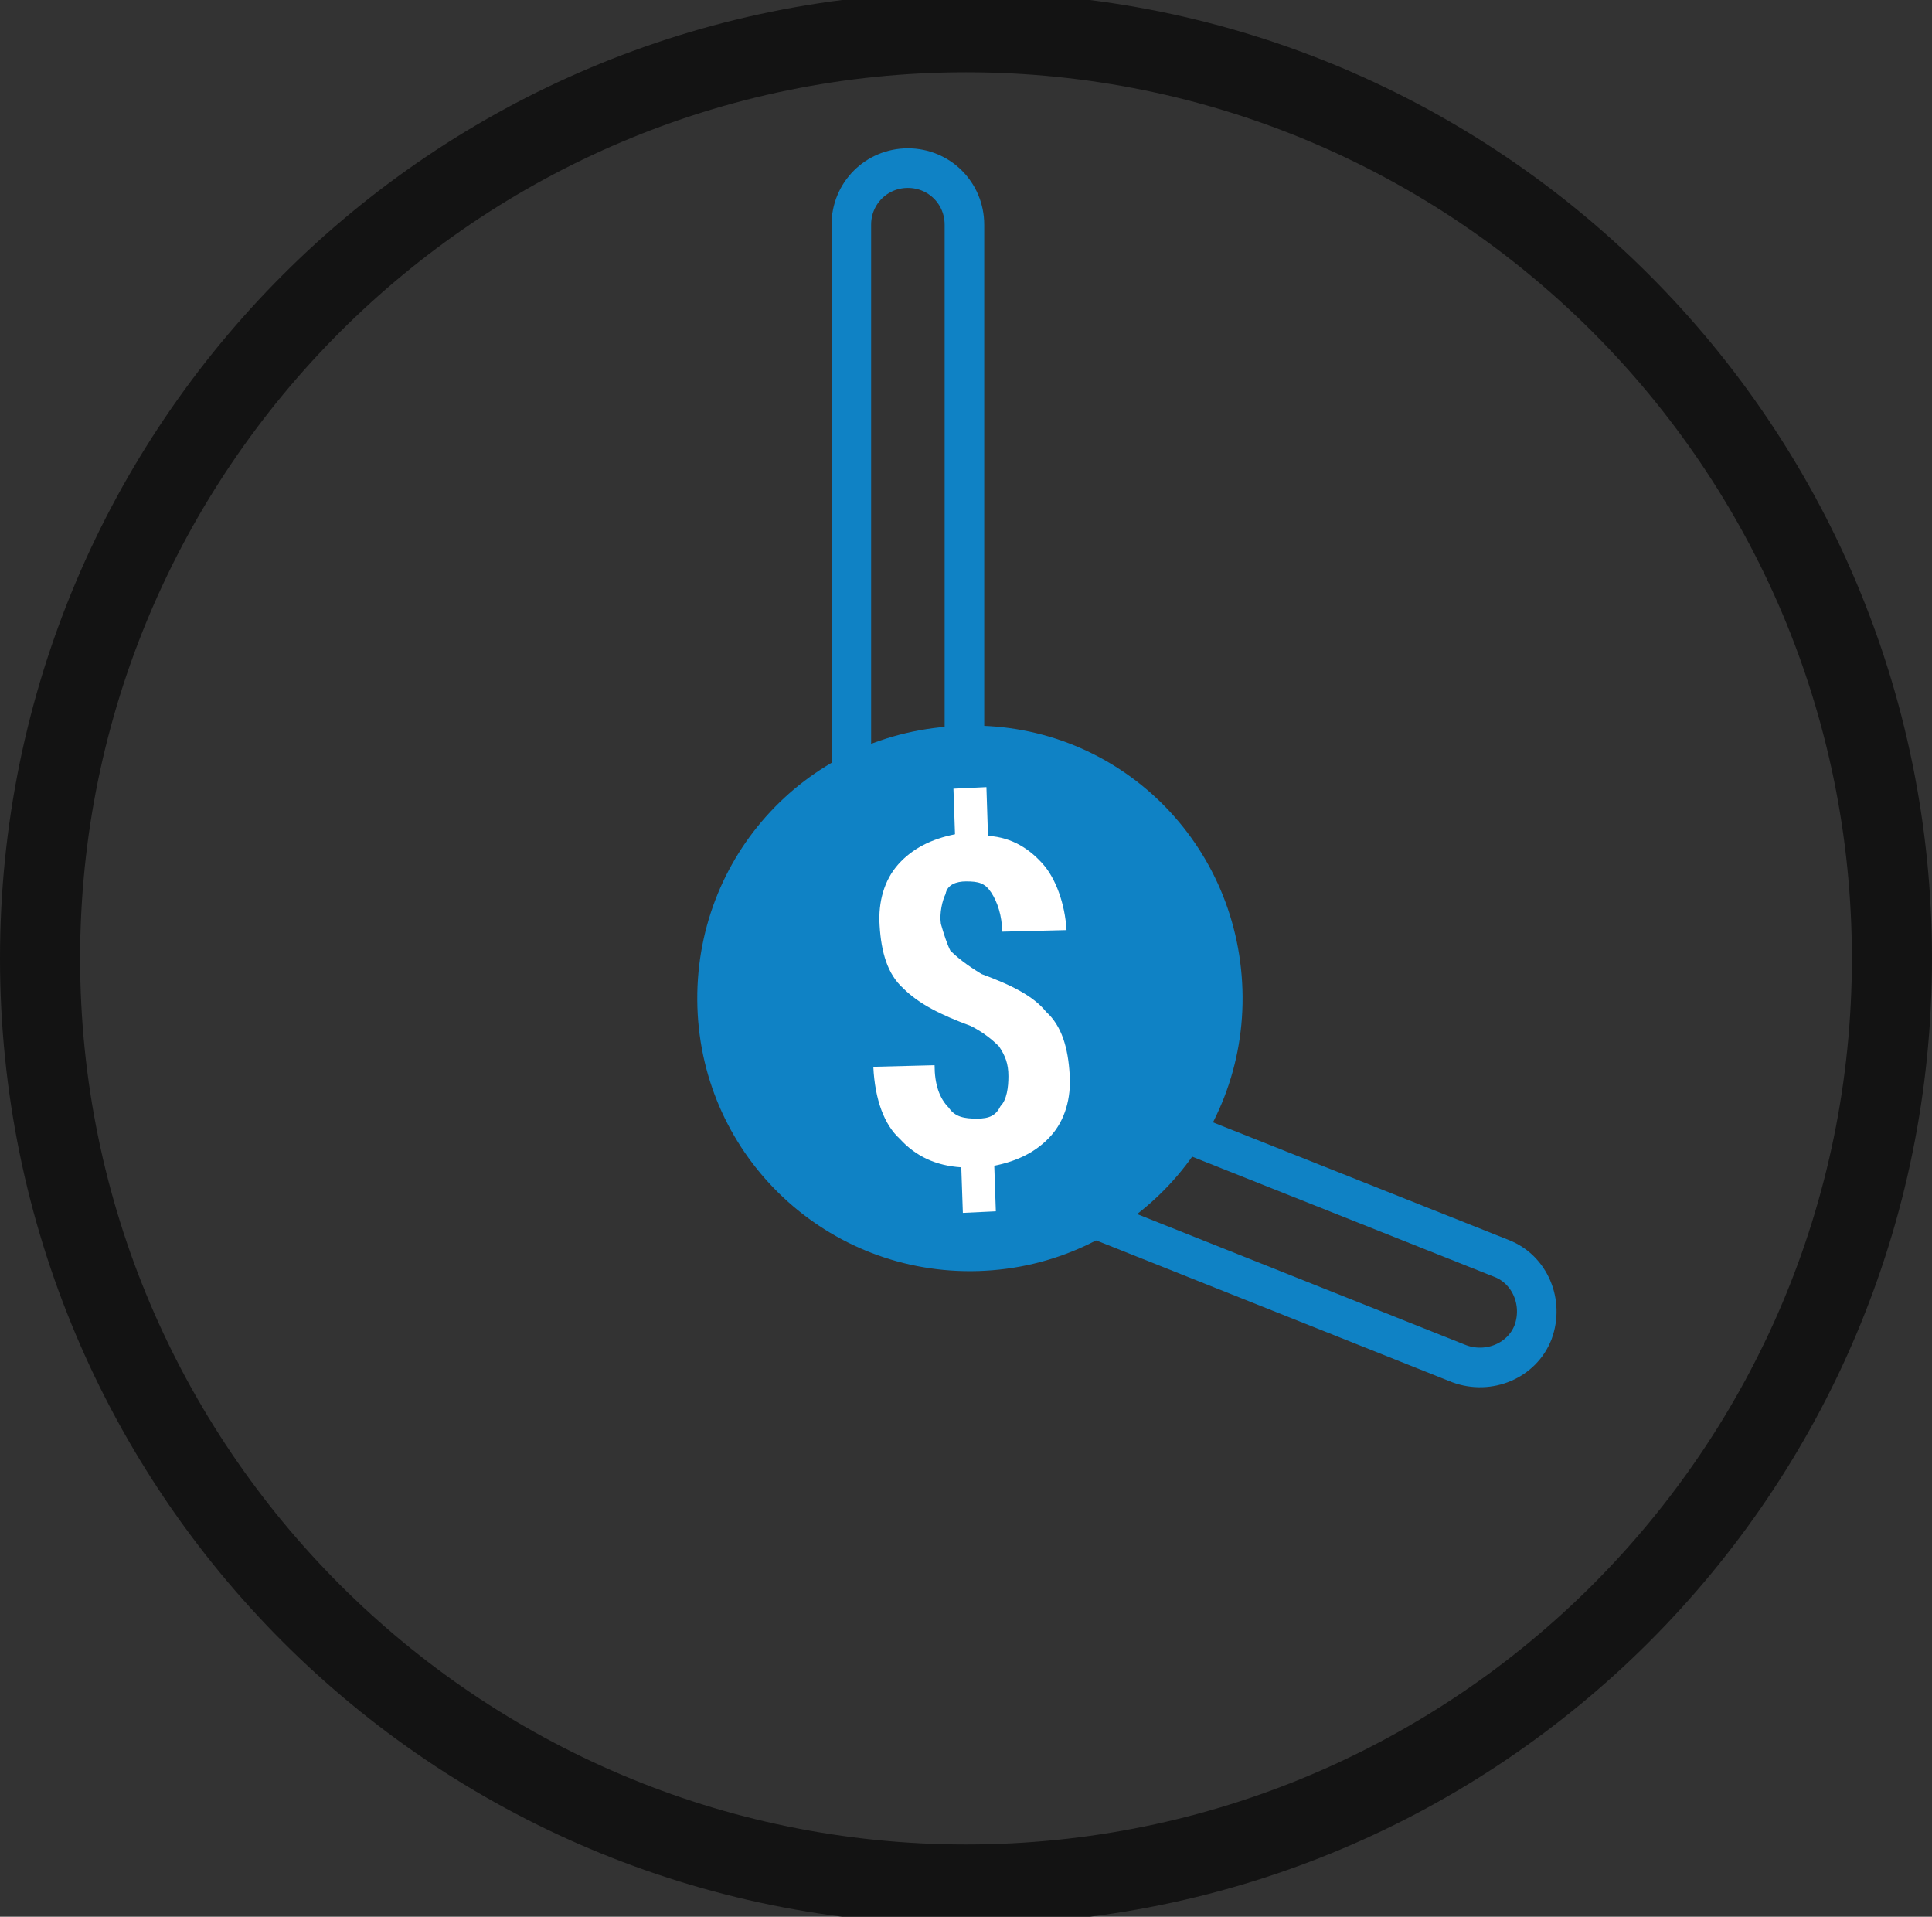
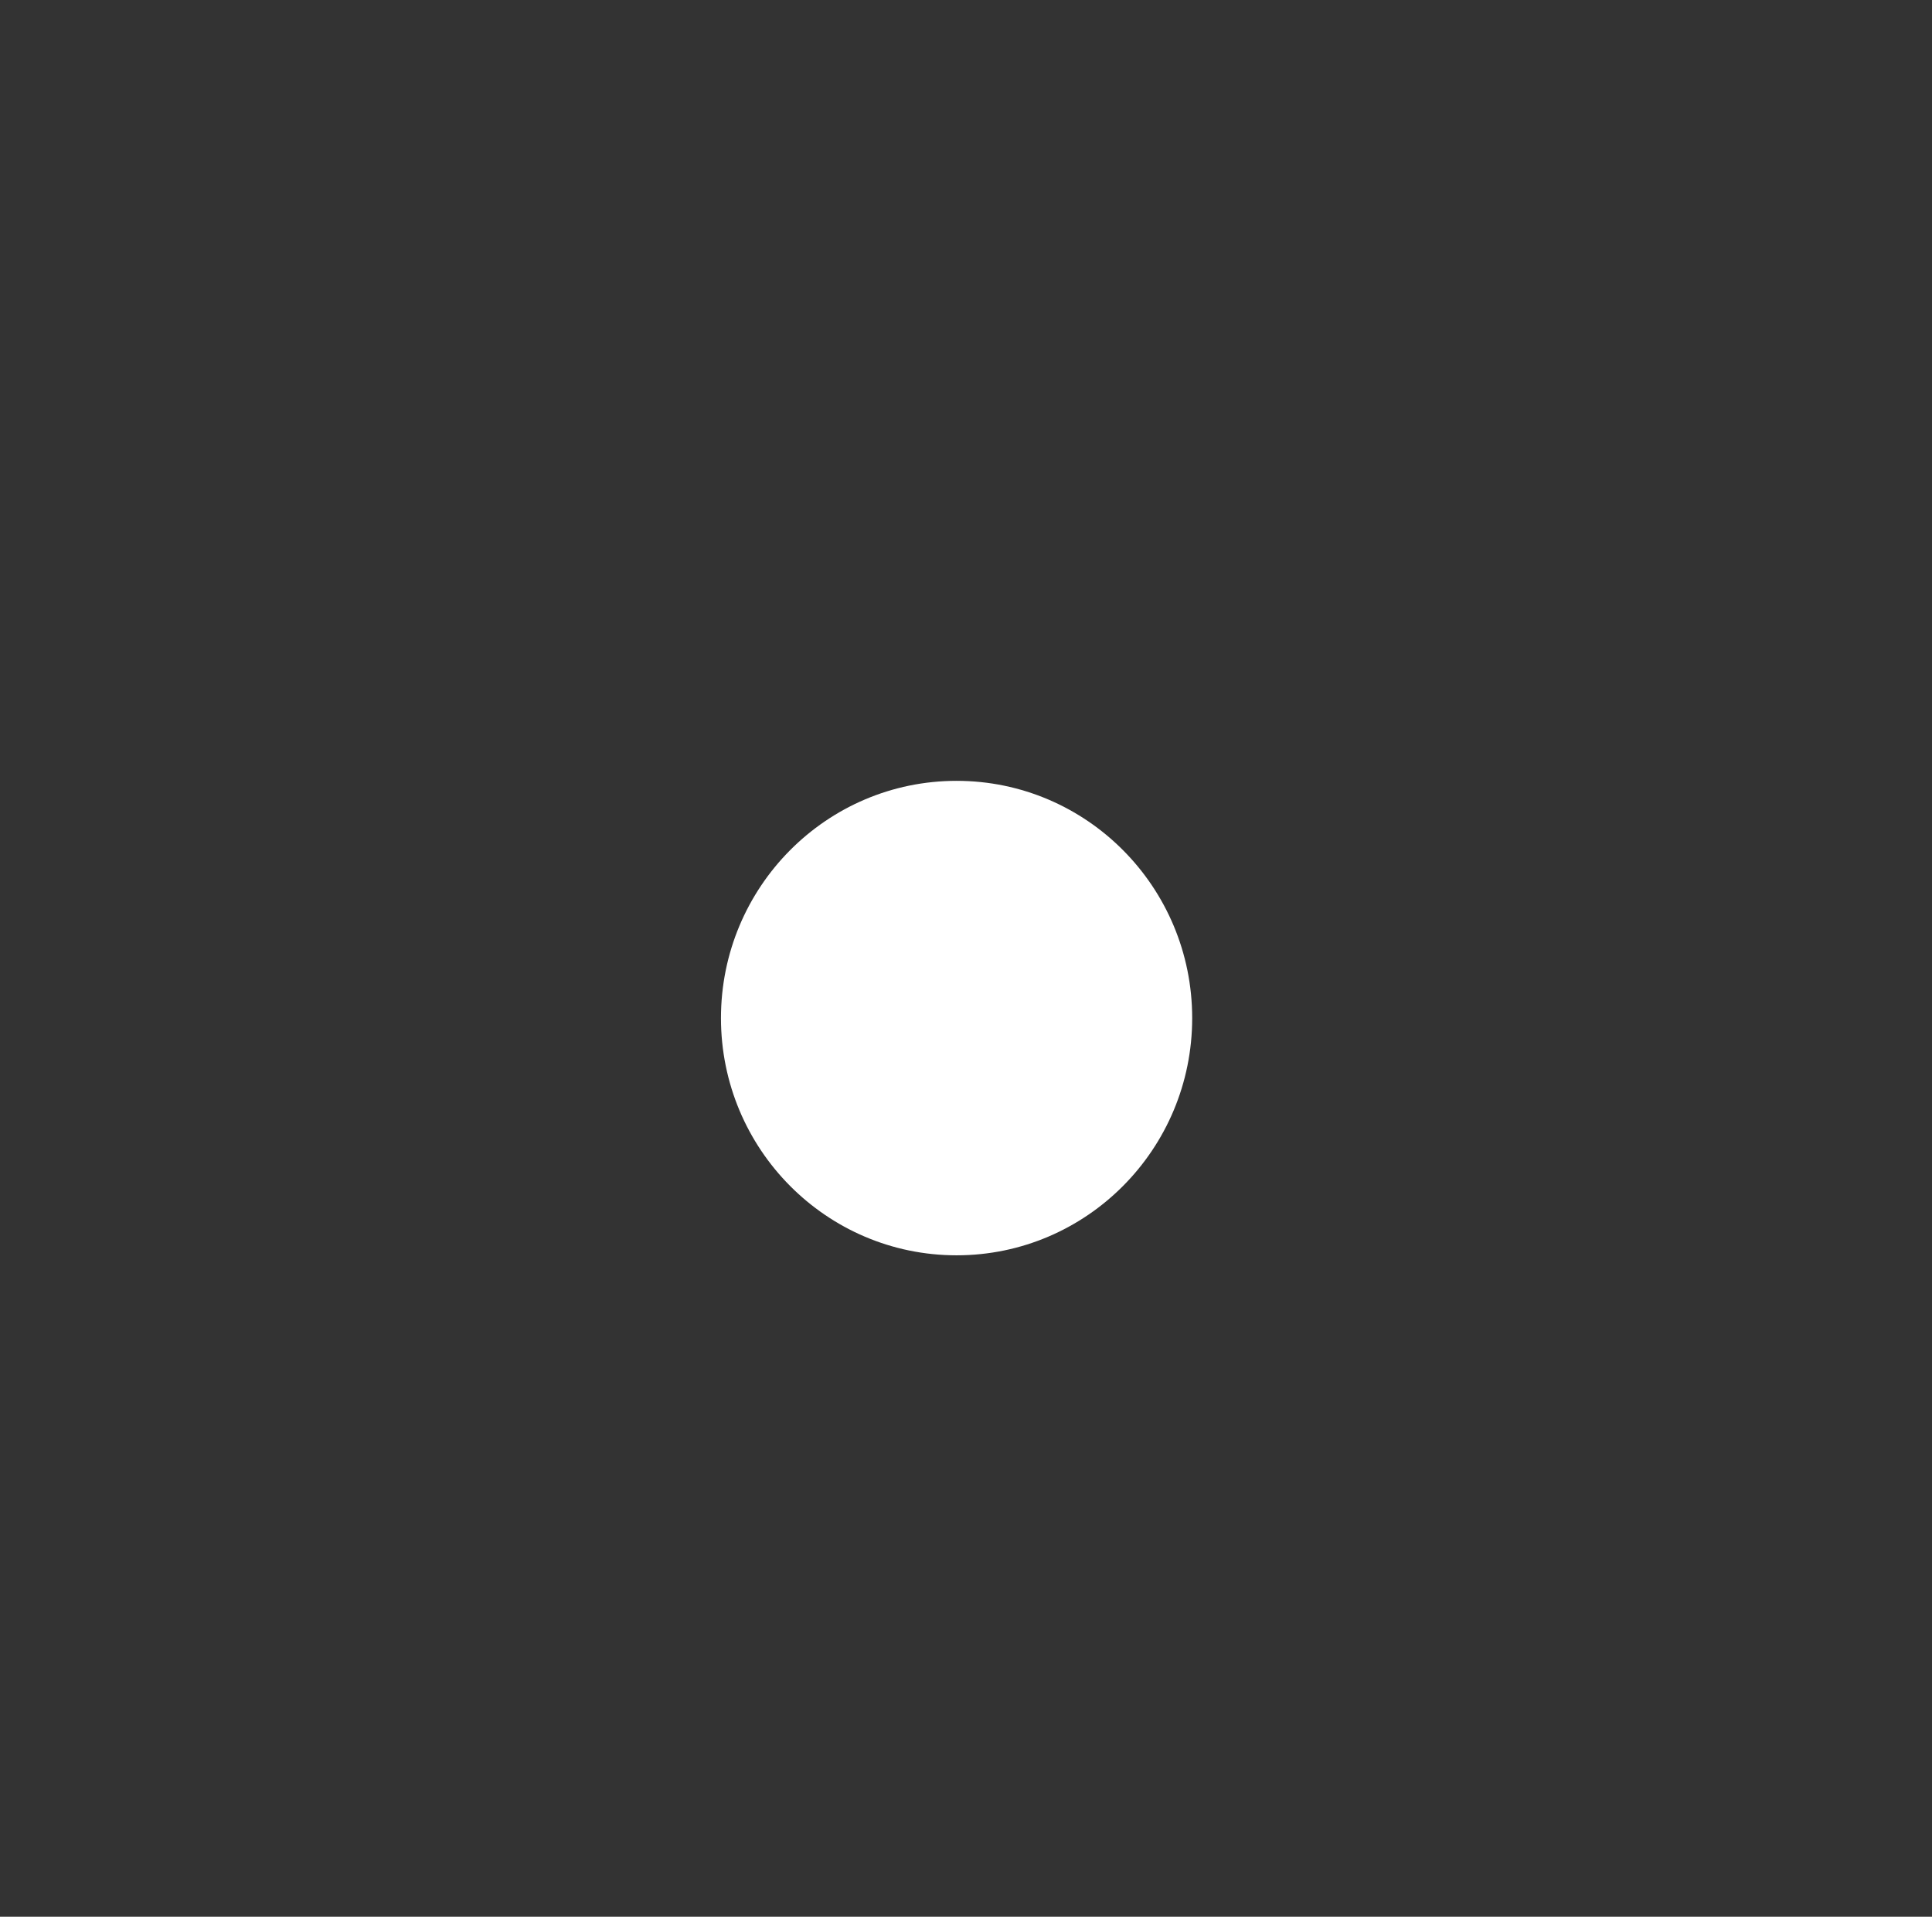
<svg xmlns="http://www.w3.org/2000/svg" version="1.1" id="Layer_1" x="0px" y="0px" viewBox="0 0 123 122" style="enable-background:new 0 0 123 122;" xml:space="preserve">
  <rect x="0" y="0" width="123" height="122" fill="#333333" stroke="none" />
  <style type="text/css">
	.st0{fill:#0A83C6;}
	.st1{fill:none;}
	.st2{fill:none;stroke:#1D1E1C;stroke-width:1.983;stroke-miterlimit:10;}
	.st3{fill:none;stroke:#1D1E1C;stroke-width:1.842;stroke-miterlimit:10;}
	.st4{fill:none;stroke:#1D1E1C;stroke-width:1.869;stroke-miterlimit:10;}
	.st5{fill:none;stroke:#1D1E1C;stroke-width:1.916;stroke-miterlimit:10;}
	.st6{fill:none;stroke:#1D1E1C;stroke-width:1.853;stroke-miterlimit:10;}
	.st7{fill:none;stroke:#1D1E1C;stroke-width:1.76;stroke-miterlimit:10;}
	.st8{fill:none;stroke:#1D1E1C;stroke-width:1.858;stroke-miterlimit:10;}
	.st9{fill:#FFFFFF;}
	.st10{fill:none;stroke:#000000;stroke-width:2.68;stroke-miterlimit:10;}
	.st11{fill-rule:evenodd;clip-rule:evenodd;}
	.st12{fill-rule:evenodd;clip-rule:evenodd;fill:#FFFFFF;}
	.st13{fill-rule:evenodd;clip-rule:evenodd;fill:#0A83C6;}
	.st14{fill:#131313;}
	.st15{fill:none;stroke:#0F82C5;stroke-width:2.52;stroke-miterlimit:10;}
	.st16{fill:#0F82C5;}
	.st17{fill:none;stroke:#1D1D1B;stroke-width:0.684;stroke-miterlimit:10;}
	.st18{fill:#2083C6;}
	.st19{fill:#0283C6;}
	.st20{fill:none;stroke:#000000;stroke-width:2;stroke-miterlimit:10;}
</style>
  <g>
-     <path class="st14" d="M61.5,117.4c31.1,0,56.4-25.2,56.4-56.4S92.6,4.6,61.5,4.6S5.1,29.9,5.1,61S30.4,117.4,61.5,117.4z    M61.5,122.5C27.5,122.5,0,95,0,61S27.5-0.5,61.5-0.5S123,27,123,61S95.5,122.5,61.5,122.5z" />
-     <path class="st15" d="M61.4,14.3c0-2-1.6-3.6-3.6-3.6s-3.6,1.6-3.6,3.6v54.6c0,1.5,0.9,2.8,2.3,3.4l36.4,14.5c1.9,0.7,4-0.2,4.7-2   c0.7-1.9-0.2-4-2-4.7L61.4,66.5L61.4,14.3z" />
    <g>
      <ellipse class="st9" cx="60.9" cy="64.8" rx="15" ry="15.1" />
-       <path class="st16" d="M61.2,46.2c-9.7,0.3-17.1,8.3-16.8,17.9s8.3,17.1,17.9,16.8S79.4,72.6,79.1,63    C78.8,53.3,70.8,45.8,61.2,46.2z M60.5,60.5c0.4,0.4,1,0.9,2,1.5c1.9,0.7,3.3,1.4,4.1,2.4c1,0.9,1.4,2.3,1.5,4    c0.1,1.5-0.3,2.9-1.2,3.9c-0.9,1-2.1,1.6-3.6,1.9l0.1,2.9l-2.1,0.1l-0.1-2.9c-1.6-0.1-2.9-0.7-3.9-1.8c-1-0.9-1.6-2.5-1.7-4.6l0,0    l3.9-0.1c0,1.2,0.3,2.1,0.9,2.7c0.4,0.6,1,0.7,1.8,0.7c0.8,0,1.2-0.2,1.5-0.8c0.4-0.4,0.5-1.2,0.5-1.9c0-0.8-0.2-1.3-0.6-1.9    c-0.4-0.4-1-0.9-1.8-1.3c-1.9-0.7-3.3-1.4-4.3-2.4c-1-0.9-1.4-2.3-1.5-4c-0.1-1.5,0.3-2.9,1.2-3.9c0.9-1,2.1-1.6,3.6-1.9l-0.1-2.9    l2.1-0.1l0.1,3.1c1.6,0.1,2.7,0.9,3.5,1.8c0.8,0.9,1.4,2.5,1.5,4.2l-4.1,0.1c0-1-0.3-1.9-0.7-2.5c-0.4-0.6-0.8-0.7-1.6-0.7    c-0.6,0-1.2,0.2-1.3,0.8c-0.2,0.4-0.4,1.2-0.3,1.9C60.1,59.5,60.3,60.1,60.5,60.5z" />
    </g>
  </g>
</svg>